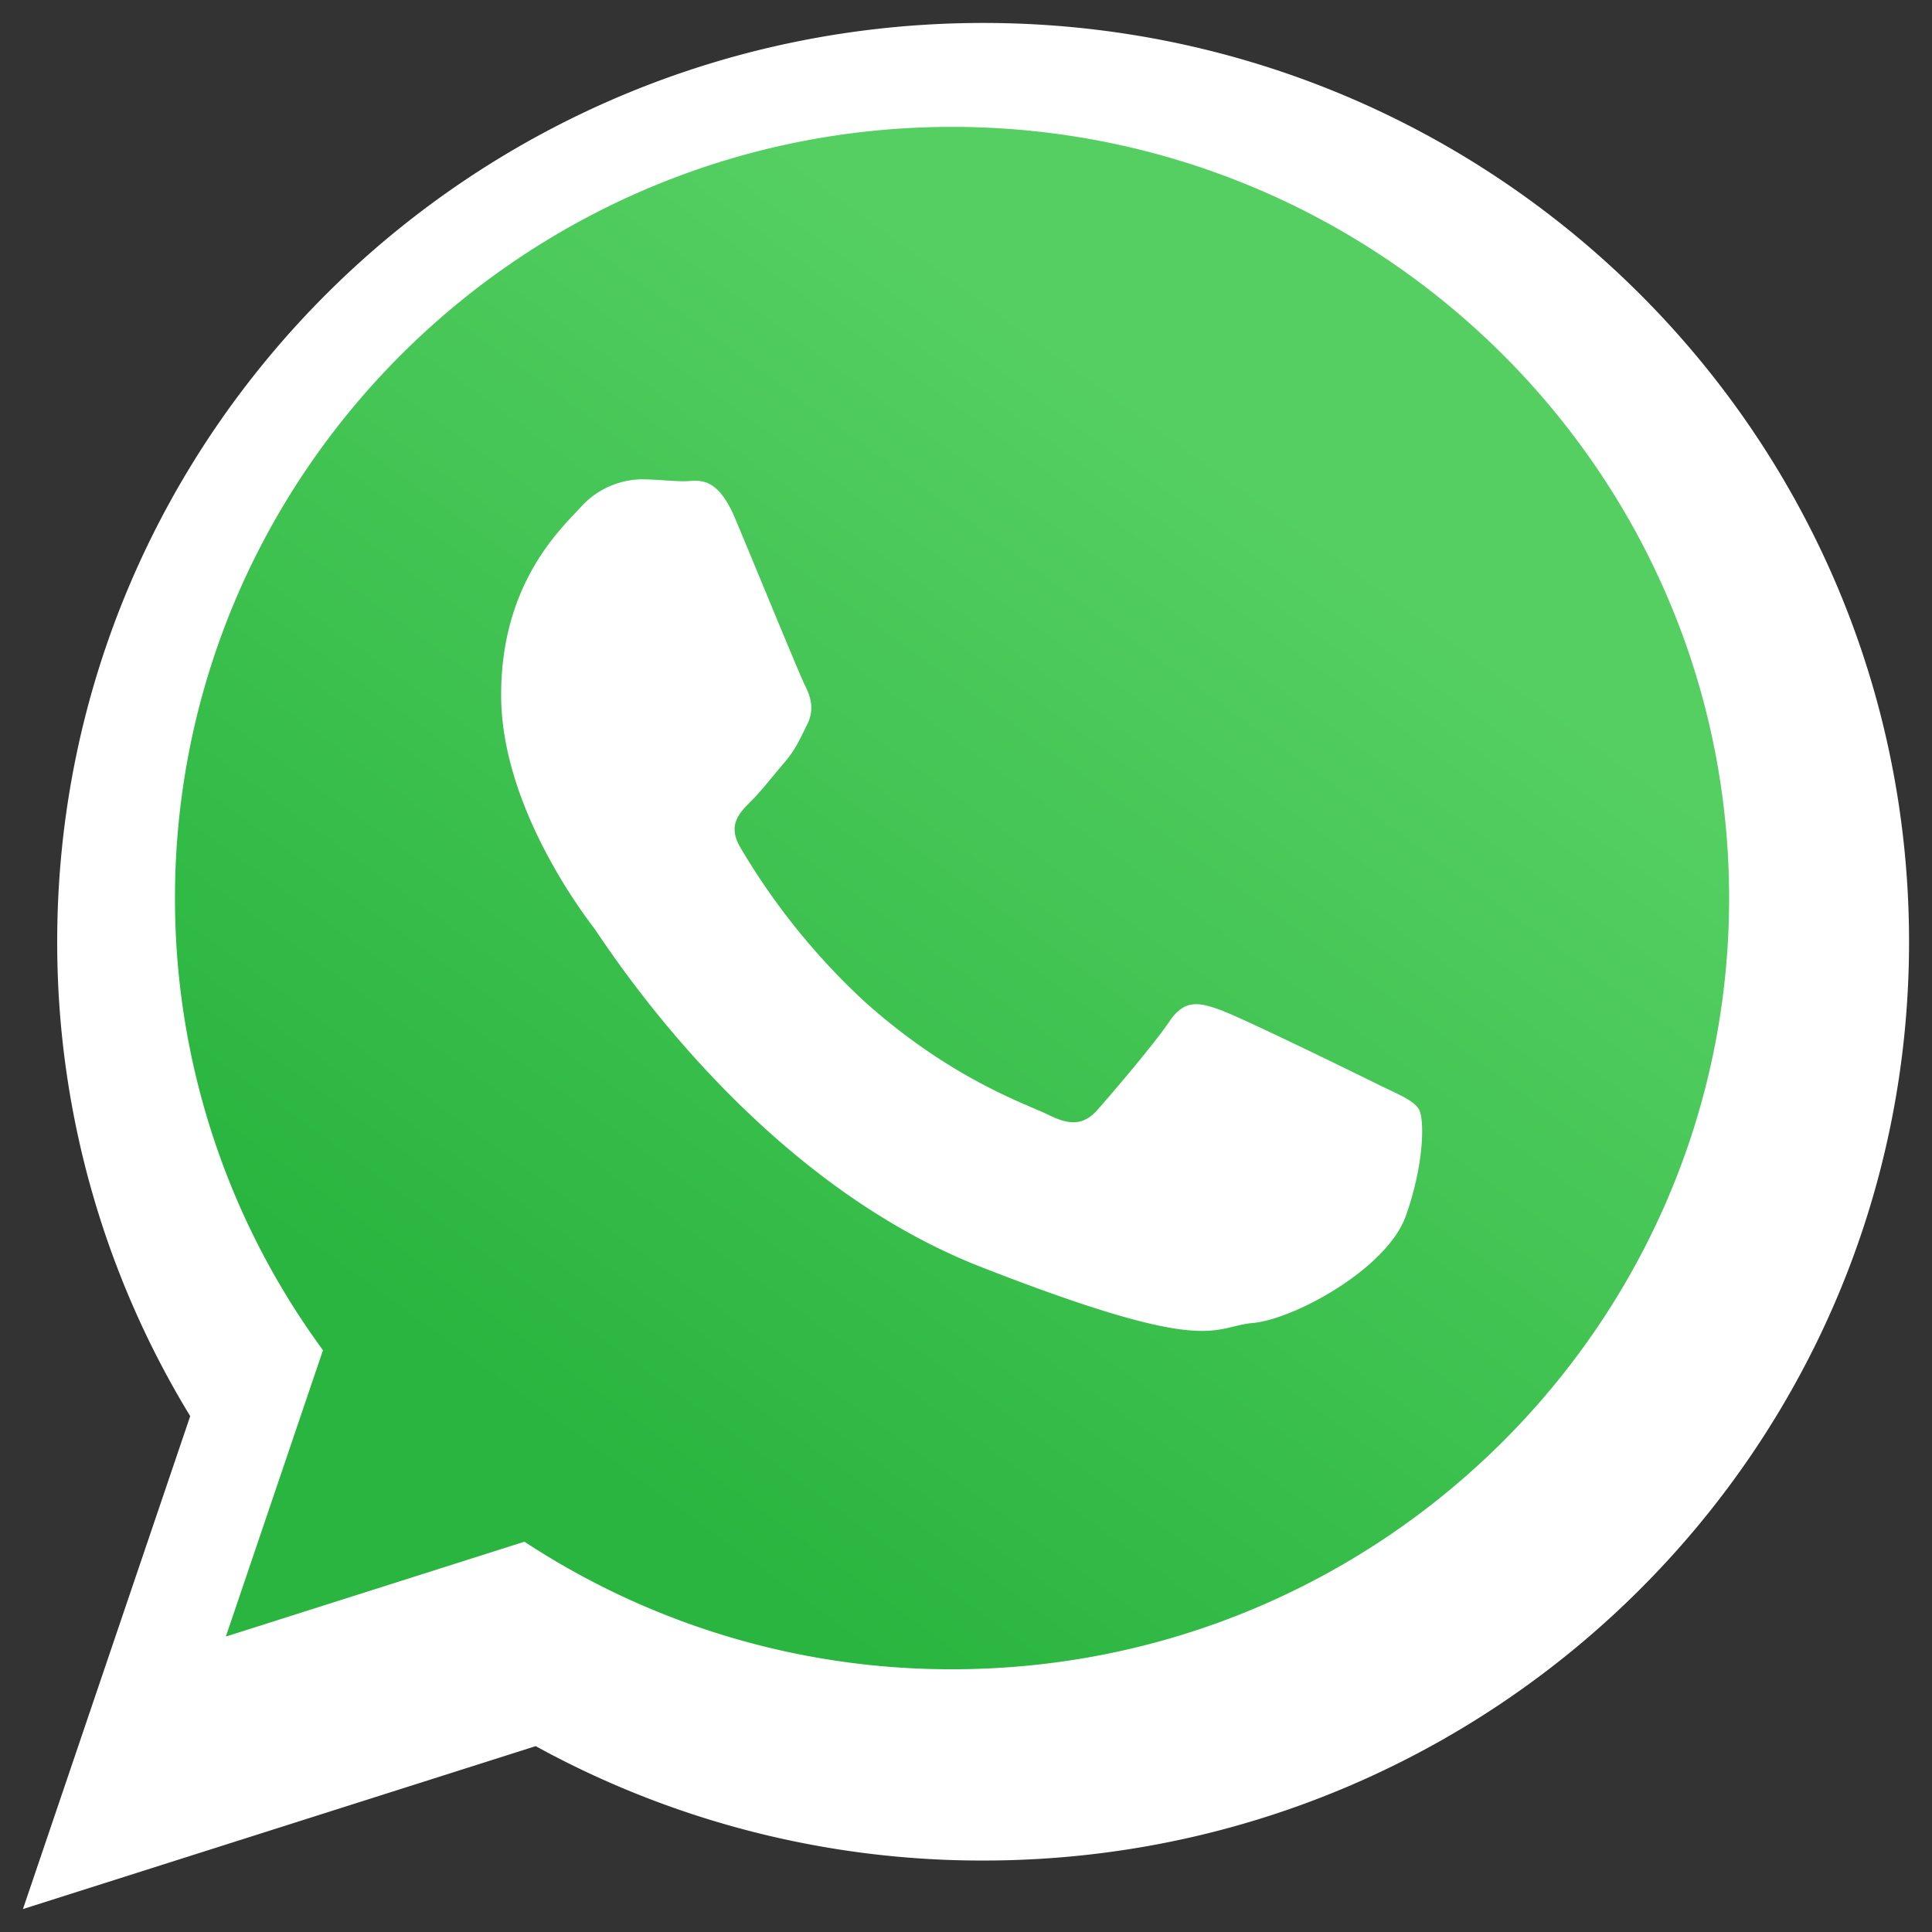
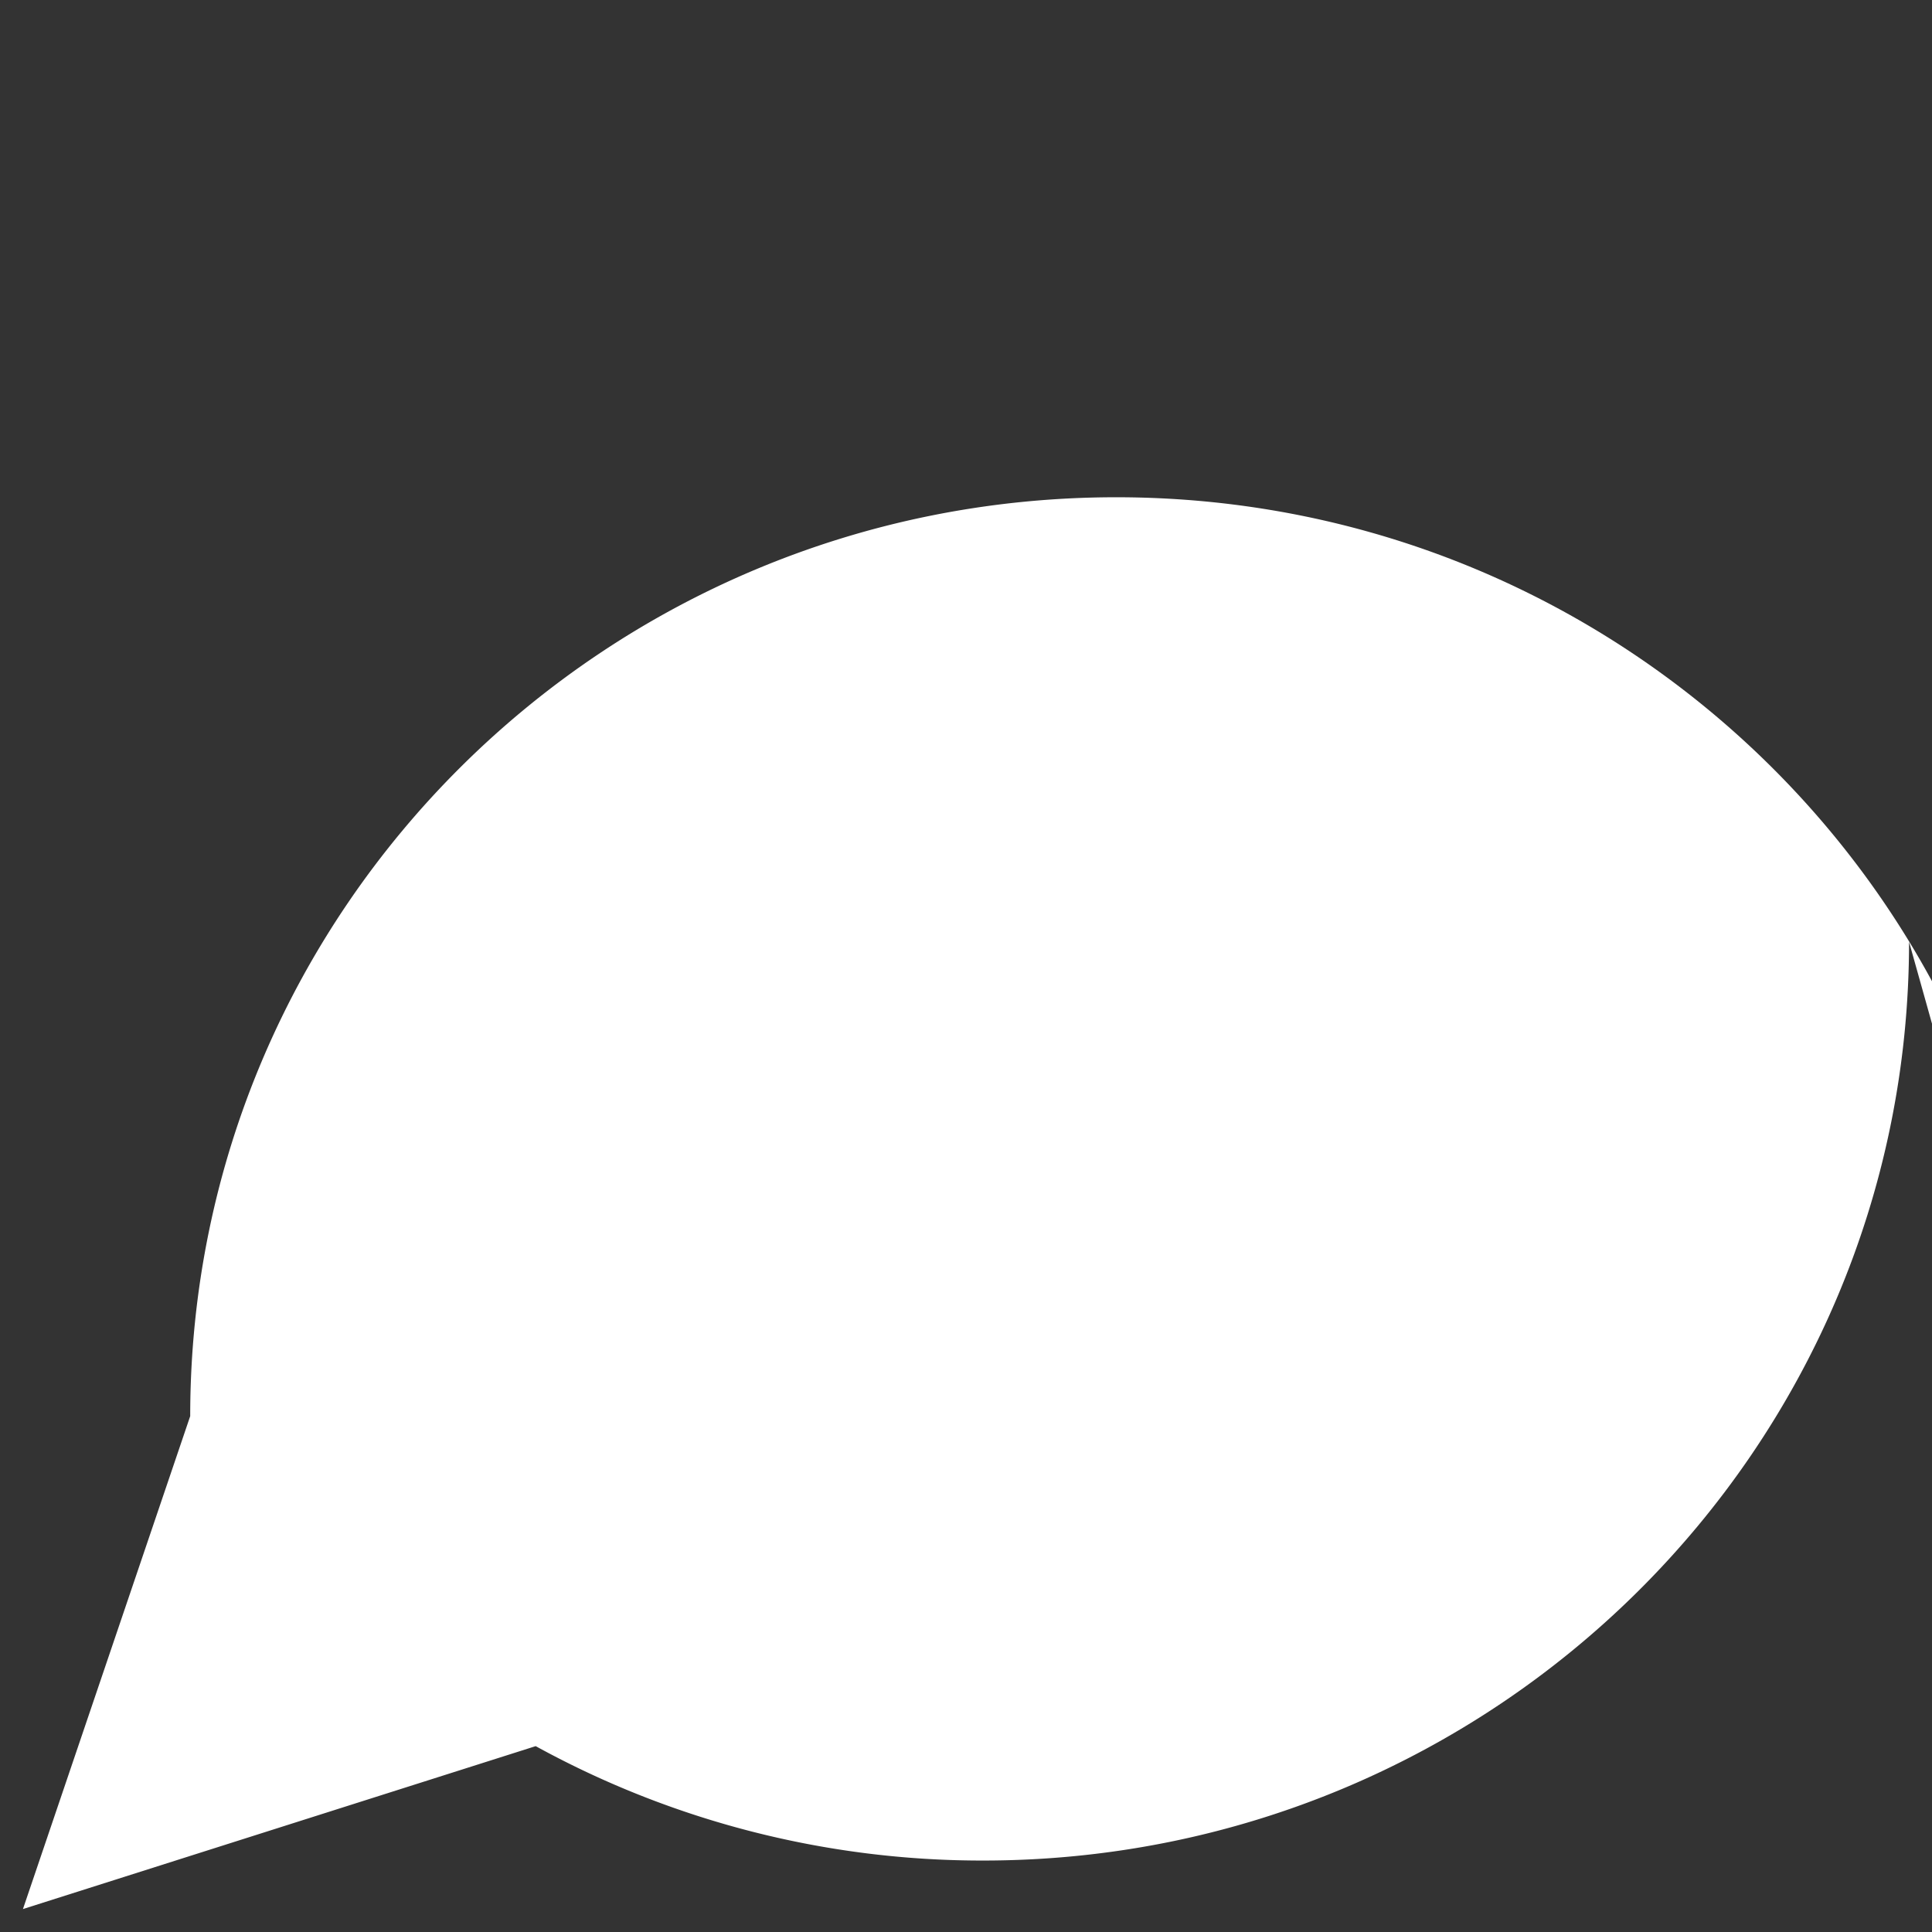
<svg xmlns="http://www.w3.org/2000/svg" xmlns:xlink="http://www.w3.org/1999/xlink" width="42" height="42" viewBox="0 0 11.112 11.112">
  <rect x="0" y="0" width="11.112" height="11.112" fill="#333333" stroke="none" />
  <defs>
    <linearGradient id="a">
      <stop offset="0" stop-color="#29b53f" />
      <stop offset="1" stop-color="#55cf62" />
    </linearGradient>
    <linearGradient xlink:href="#a" id="b" gradientUnits="userSpaceOnUse" x1="103.57" y1="151.286" x2="107.602" y2="145.72" gradientTransform="scale(3.78)" />
  </defs>
-   <path d="M10.98 5.417c0 2.918-2.384 5.284-5.325 5.284a5.334 5.334 0 0 1-2.574-.658l-2.949.937.962-2.835a5.229 5.229 0 0 1-.765-2.728c0-2.92 2.384-5.285 5.326-5.285 2.942 0 5.325 2.367 5.325 5.285z" fill="#fff" />
-   <path d="M400.17 543.375c-9.265 0-16.8 7.482-16.8 16.676a16.489 16.489 0 0 0 3.2 9.775l-2.1 6.192 6.456-2.051a16.794 16.794 0 0 0 9.248 2.758c9.262 0 16.8-7.48 16.8-16.674 0-9.194-7.537-16.676-16.804-16.676zm-6.727 7.621c.329 0 .653.041.938.041.287 0 .696-.161 1.103.81.41.975 1.388 3.366 1.51 3.61.125.242.207.526.041.85-.163.325-.244.527-.488.812-.244.285-.513.634-.735.85-.244.244-.502.508-.214.992a14.657 14.657 0 0 0 2.726 3.367c1.87 1.657 3.447 2.17 3.938 2.412.488.244.777.205 1.062-.12.288-.324 1.225-1.421 1.551-1.907.326-.486.654-.405 1.102-.242.447.16 2.859 1.338 3.347 1.58.491.244.817.362.942.566.122.201.122 1.177-.286 2.315-.41 1.135-2.412 2.227-3.308 2.306-.898.084-.897.734-5.877-1.213-4.982-1.946-8.129-7.014-8.373-7.338-.244-.323-2-2.637-2-5.029s1.264-3.567 1.715-4.053a1.807 1.807 0 0 1 1.306-.609z" transform="translate(-100.97 -143.808) scale(.266)" fill="url(#b)" />
+   <path d="M10.98 5.417c0 2.918-2.384 5.284-5.325 5.284a5.334 5.334 0 0 1-2.574-.658l-2.949.937.962-2.835c0-2.92 2.384-5.285 5.326-5.285 2.942 0 5.325 2.367 5.325 5.285z" fill="#fff" />
</svg>